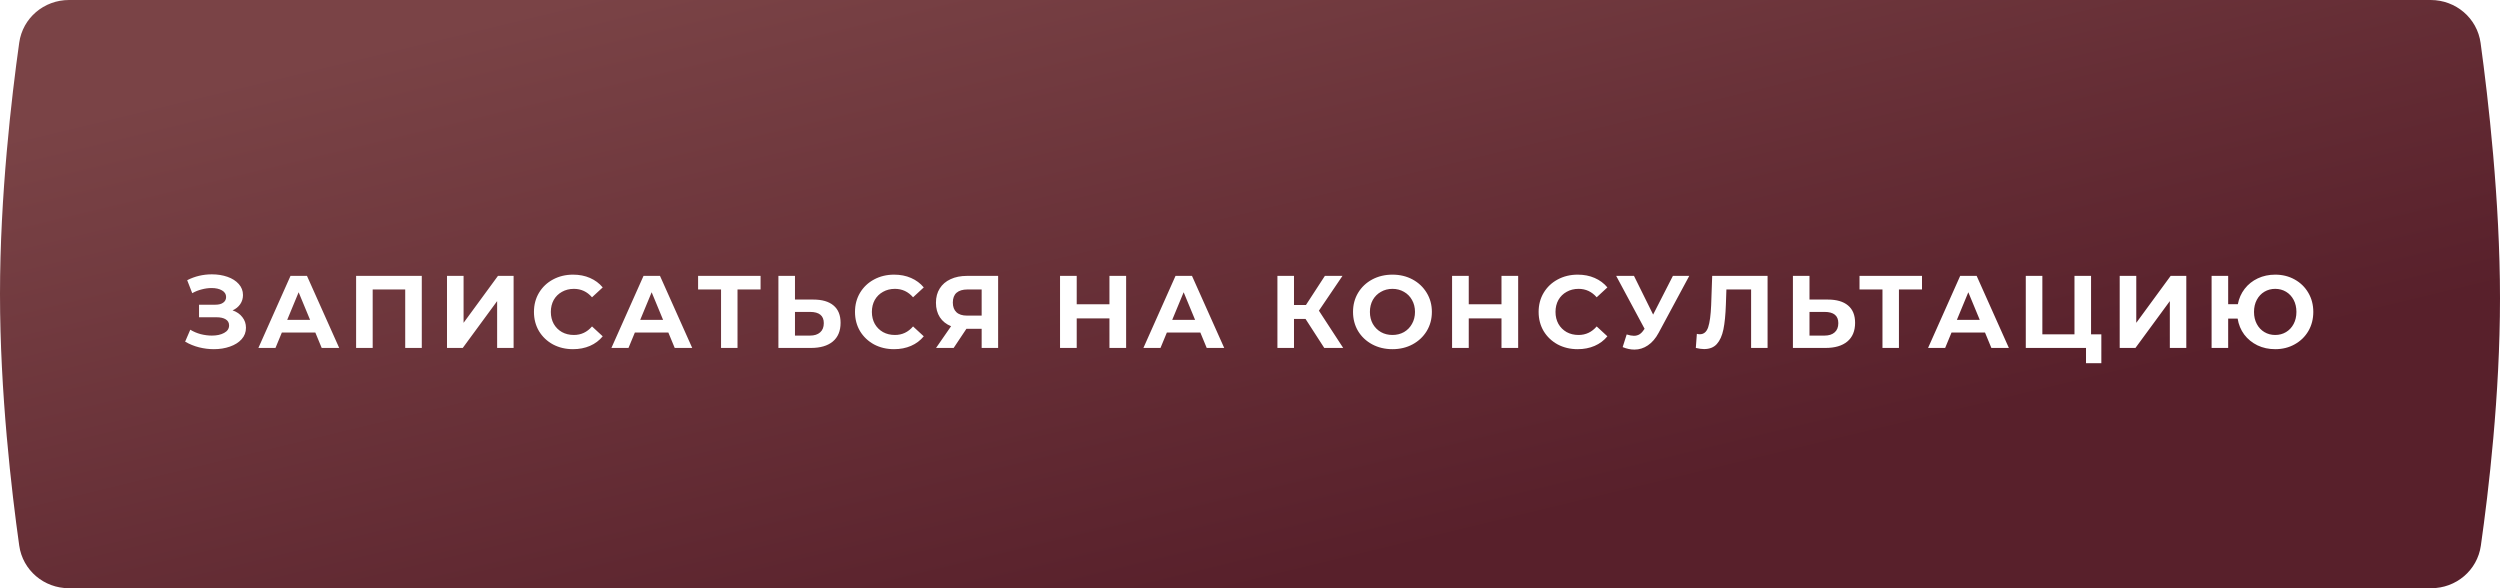
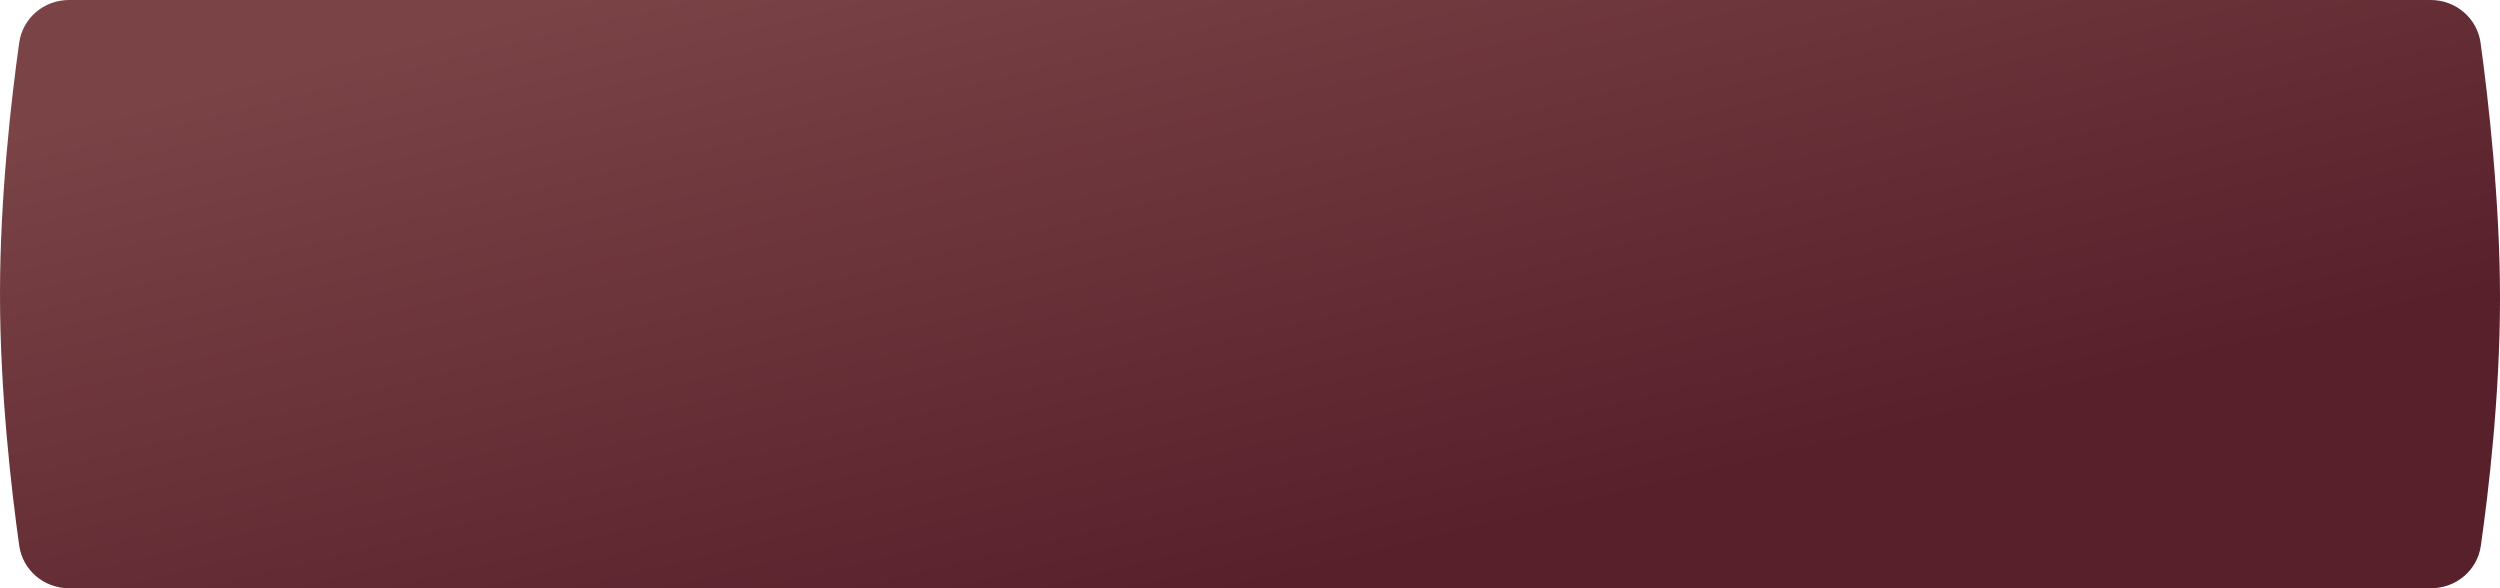
<svg xmlns="http://www.w3.org/2000/svg" width="340" height="80" viewBox="0 0 340 80" fill="none">
  <g filter="url(#filter0_i_294_2234)">
    <path fill-rule="evenodd" clip-rule="evenodd" d="M2.615 5.801C3.089 2.435 5.987 0 9.386 0L330.571 0C333.99 0 336.899 2.461 337.362 5.848C338.401 13.432 340 27.27 340 40.58C340 53.753 338.434 66.926 337.395 74.215C336.916 77.574 334.022 80 330.629 80H9.386C5.987 80 3.089 77.565 2.615 74.199C1.576 66.817 0 53.408 0 40C0 26.592 1.576 13.183 2.615 5.801Z" fill="url(#paint0_linear_294_2234)" />
  </g>
-   <path d="M31.632 42.21C32.201 42.406 32.645 42.714 32.962 43.134C33.288 43.545 33.452 44.026 33.452 44.576C33.452 45.174 33.256 45.692 32.864 46.13C32.472 46.569 31.94 46.905 31.268 47.138C30.605 47.372 29.877 47.488 29.084 47.488C28.412 47.488 27.74 47.404 27.068 47.236C26.405 47.068 25.775 46.812 25.178 46.466L25.878 44.842C26.307 45.104 26.779 45.304 27.292 45.444C27.814 45.575 28.323 45.64 28.818 45.64C29.49 45.64 30.045 45.519 30.484 45.276C30.932 45.034 31.156 44.693 31.156 44.254C31.156 43.89 31.002 43.615 30.694 43.428C30.395 43.242 29.985 43.148 29.462 43.148H27.068V41.44H29.294C29.751 41.44 30.106 41.347 30.358 41.16C30.619 40.974 30.75 40.717 30.75 40.39C30.75 40.008 30.563 39.709 30.19 39.494C29.826 39.28 29.355 39.172 28.776 39.172C28.346 39.172 27.903 39.233 27.446 39.354C26.988 39.466 26.555 39.639 26.144 39.872L25.458 38.108C26.494 37.576 27.614 37.31 28.818 37.31C29.583 37.31 30.288 37.422 30.932 37.646C31.576 37.87 32.089 38.197 32.472 38.626C32.855 39.056 33.046 39.555 33.046 40.124C33.046 40.591 32.92 41.006 32.668 41.37C32.416 41.734 32.071 42.014 31.632 42.21ZM42.883 45.22H38.333L37.465 47.32H35.141L39.509 37.52H41.749L46.131 47.32H43.751L42.883 45.22ZM42.169 43.498L40.615 39.746L39.061 43.498H42.169ZM57.363 37.52V47.32H55.109V39.368H50.685V47.32H48.431V37.52H57.363ZM60.792 37.52H63.046V43.904L67.722 37.52H69.85V47.32H67.61V40.95L62.934 47.32H60.792V37.52ZM77.924 47.488C76.926 47.488 76.02 47.274 75.208 46.844C74.406 46.406 73.771 45.804 73.304 45.038C72.847 44.264 72.618 43.391 72.618 42.42C72.618 41.45 72.847 40.582 73.304 39.816C73.771 39.042 74.406 38.44 75.208 38.01C76.02 37.572 76.93 37.352 77.938 37.352C78.788 37.352 79.553 37.502 80.234 37.8C80.925 38.099 81.504 38.528 81.97 39.088L80.514 40.432C79.852 39.667 79.03 39.284 78.05 39.284C77.444 39.284 76.902 39.42 76.426 39.69C75.95 39.952 75.577 40.32 75.306 40.796C75.045 41.272 74.914 41.814 74.914 42.42C74.914 43.027 75.045 43.568 75.306 44.044C75.577 44.52 75.95 44.894 76.426 45.164C76.902 45.426 77.444 45.556 78.05 45.556C79.03 45.556 79.852 45.169 80.514 44.394L81.97 45.738C81.504 46.308 80.925 46.742 80.234 47.04C79.544 47.339 78.774 47.488 77.924 47.488ZM90.893 45.22H86.343L85.475 47.32H83.151L87.519 37.52H89.759L94.141 47.32H91.761L90.893 45.22ZM90.179 43.498L88.625 39.746L87.071 43.498H90.179ZM103.438 39.368H100.302V47.32H98.062V39.368H94.941V37.52H103.438V39.368ZM110.609 40.74C111.803 40.74 112.718 41.006 113.353 41.538C113.997 42.07 114.319 42.859 114.319 43.904C114.319 45.015 113.964 45.864 113.255 46.452C112.555 47.031 111.565 47.32 110.287 47.32H105.863V37.52H108.117V40.74H110.609ZM110.161 45.64C110.749 45.64 111.206 45.496 111.533 45.206C111.869 44.917 112.037 44.497 112.037 43.946C112.037 42.929 111.411 42.42 110.161 42.42H108.117V45.64H110.161ZM121.586 47.488C120.588 47.488 119.682 47.274 118.87 46.844C118.068 46.406 117.433 45.804 116.966 45.038C116.509 44.264 116.28 43.391 116.28 42.42C116.28 41.45 116.509 40.582 116.966 39.816C117.433 39.042 118.068 38.44 118.87 38.01C119.682 37.572 120.592 37.352 121.6 37.352C122.45 37.352 123.215 37.502 123.896 37.8C124.587 38.099 125.166 38.528 125.632 39.088L124.176 40.432C123.514 39.667 122.692 39.284 121.712 39.284C121.106 39.284 120.564 39.42 120.088 39.69C119.612 39.952 119.239 40.32 118.968 40.796C118.707 41.272 118.576 41.814 118.576 42.42C118.576 43.027 118.707 43.568 118.968 44.044C119.239 44.52 119.612 44.894 120.088 45.164C120.564 45.426 121.106 45.556 121.712 45.556C122.692 45.556 123.514 45.169 124.176 44.394L125.632 45.738C125.166 46.308 124.587 46.742 123.896 47.04C123.206 47.339 122.436 47.488 121.586 47.488ZM135.745 37.52V47.32H133.505V44.716H131.433L129.697 47.32H127.303L129.347 44.366C128.685 44.096 128.176 43.69 127.821 43.148C127.467 42.598 127.289 41.94 127.289 41.174C127.289 40.418 127.462 39.77 127.807 39.228C128.153 38.678 128.643 38.258 129.277 37.968C129.912 37.67 130.659 37.52 131.517 37.52H135.745ZM131.573 39.368C130.929 39.368 130.435 39.518 130.089 39.816C129.753 40.115 129.585 40.558 129.585 41.146C129.585 41.716 129.749 42.154 130.075 42.462C130.402 42.77 130.883 42.924 131.517 42.924H133.505V39.368H131.573ZM153.153 37.52V47.32H150.885V43.302H146.433V47.32H144.165V37.52H146.433V41.384H150.885V37.52H153.153ZM163.245 45.22H158.695L157.827 47.32H155.503L159.871 37.52H162.111L166.493 47.32H164.113L163.245 45.22ZM162.531 43.498L160.977 39.746L159.423 43.498H162.531ZM177.551 43.372H175.983V47.32H173.729V37.52H175.983V41.482H177.607L180.183 37.52H182.577L179.371 42.252L182.675 47.32H180.099L177.551 43.372ZM189.373 47.488C188.355 47.488 187.436 47.269 186.615 46.83C185.803 46.392 185.163 45.79 184.697 45.024C184.239 44.25 184.011 43.382 184.011 42.42C184.011 41.459 184.239 40.596 184.697 39.83C185.163 39.056 185.803 38.449 186.615 38.01C187.436 37.572 188.355 37.352 189.373 37.352C190.39 37.352 191.305 37.572 192.117 38.01C192.929 38.449 193.568 39.056 194.035 39.83C194.501 40.596 194.735 41.459 194.735 42.42C194.735 43.382 194.501 44.25 194.035 45.024C193.568 45.79 192.929 46.392 192.117 46.83C191.305 47.269 190.39 47.488 189.373 47.488ZM189.373 45.556C189.951 45.556 190.474 45.426 190.941 45.164C191.407 44.894 191.771 44.52 192.033 44.044C192.303 43.568 192.439 43.027 192.439 42.42C192.439 41.814 192.303 41.272 192.033 40.796C191.771 40.32 191.407 39.952 190.941 39.69C190.474 39.42 189.951 39.284 189.373 39.284C188.794 39.284 188.271 39.42 187.805 39.69C187.338 39.952 186.969 40.32 186.699 40.796C186.437 41.272 186.307 41.814 186.307 42.42C186.307 43.027 186.437 43.568 186.699 44.044C186.969 44.52 187.338 44.894 187.805 45.164C188.271 45.426 188.794 45.556 189.373 45.556ZM206.47 37.52V47.32H204.202V43.302H199.75V47.32H197.482V37.52H199.75V41.384H204.202V37.52H206.47ZM214.559 47.488C213.56 47.488 212.655 47.274 211.843 46.844C211.04 46.406 210.406 45.804 209.939 45.038C209.482 44.264 209.253 43.391 209.253 42.42C209.253 41.45 209.482 40.582 209.939 39.816C210.406 39.042 211.04 38.44 211.843 38.01C212.655 37.572 213.565 37.352 214.573 37.352C215.422 37.352 216.188 37.502 216.869 37.8C217.56 38.099 218.138 38.528 218.605 39.088L217.149 40.432C216.486 39.667 215.665 39.284 214.685 39.284C214.078 39.284 213.537 39.42 213.061 39.69C212.585 39.952 212.212 40.32 211.941 40.796C211.68 41.272 211.549 41.814 211.549 42.42C211.549 43.027 211.68 43.568 211.941 44.044C212.212 44.52 212.585 44.894 213.061 45.164C213.537 45.426 214.078 45.556 214.685 45.556C215.665 45.556 216.486 45.169 217.149 44.394L218.605 45.738C218.138 46.308 217.56 46.742 216.869 47.04C216.178 47.339 215.408 47.488 214.559 47.488ZM229.74 37.52L225.568 45.276C225.166 46.023 224.681 46.588 224.112 46.97C223.552 47.353 222.94 47.544 222.278 47.544C221.764 47.544 221.232 47.432 220.682 47.208L221.228 45.486C221.62 45.608 221.946 45.668 222.208 45.668C222.488 45.668 222.74 45.603 222.964 45.472C223.188 45.332 223.393 45.118 223.58 44.828L223.664 44.716L219.8 37.52H222.222L224.826 42.784L227.514 37.52H229.74ZM240.39 37.52V47.32H238.15V39.368H234.79L234.72 41.412C234.673 42.803 234.561 43.932 234.384 44.8C234.206 45.659 233.908 46.322 233.488 46.788C233.077 47.246 232.498 47.474 231.752 47.474C231.444 47.474 231.07 47.423 230.632 47.32L230.772 45.402C230.893 45.44 231.028 45.458 231.178 45.458C231.719 45.458 232.097 45.141 232.312 44.506C232.526 43.862 232.662 42.859 232.718 41.496L232.858 37.52H240.39ZM248.583 40.74C249.778 40.74 250.692 41.006 251.327 41.538C251.971 42.07 252.293 42.859 252.293 43.904C252.293 45.015 251.938 45.864 251.229 46.452C250.529 47.031 249.54 47.32 248.261 47.32H243.837V37.52H246.091V40.74H248.583ZM248.135 45.64C248.723 45.64 249.18 45.496 249.507 45.206C249.843 44.917 250.011 44.497 250.011 43.946C250.011 42.929 249.386 42.42 248.135 42.42H246.091V45.64H248.135ZM261.392 39.368H258.256V47.32H256.016V39.368H252.894V37.52H261.392V39.368ZM269.959 45.22H265.409L264.541 47.32H262.217L266.585 37.52H268.825L273.207 47.32H270.827L269.959 45.22ZM269.245 43.498L267.691 39.746L266.137 43.498H269.245ZM285.783 45.472V49.392H283.697V47.32H275.507V37.52H277.761V45.472H282.129V37.52H284.383V45.472H285.783ZM288.279 37.52H290.533V43.904L295.209 37.52H297.337V47.32H295.097V40.95L290.421 47.32H288.279V37.52ZM309.429 37.352C310.409 37.352 311.291 37.572 312.075 38.01C312.868 38.449 313.489 39.056 313.937 39.83C314.385 40.596 314.609 41.459 314.609 42.42C314.609 43.382 314.385 44.25 313.937 45.024C313.489 45.79 312.868 46.392 312.075 46.83C311.291 47.269 310.409 47.488 309.429 47.488C308.551 47.488 307.749 47.316 307.021 46.97C306.293 46.616 305.691 46.126 305.215 45.5C304.748 44.866 304.449 44.142 304.319 43.33H303.031V47.32H300.777V37.52H303.031V41.37H304.347C304.496 40.586 304.804 39.891 305.271 39.284C305.747 38.668 306.344 38.192 307.063 37.856C307.781 37.52 308.57 37.352 309.429 37.352ZM309.429 45.556C309.97 45.556 310.46 45.426 310.899 45.164C311.337 44.903 311.683 44.534 311.935 44.058C312.187 43.582 312.313 43.036 312.313 42.42C312.313 41.804 312.187 41.258 311.935 40.782C311.683 40.306 311.337 39.938 310.899 39.676C310.46 39.415 309.97 39.284 309.429 39.284C308.887 39.284 308.397 39.415 307.959 39.676C307.52 39.938 307.175 40.306 306.923 40.782C306.671 41.258 306.545 41.804 306.545 42.42C306.545 43.036 306.671 43.582 306.923 44.058C307.175 44.534 307.52 44.903 307.959 45.164C308.397 45.426 308.887 45.556 309.429 45.556Z" fill="white" />
  <defs>
    <filter id="filter0_i_294_2234" x="0" y="0" width="340" height="80" filterUnits="userSpaceOnUse" color-interpolation-filters="sRGB">
      <feFlood flood-opacity="0" result="BackgroundImageFix" />
      <feBlend mode="normal" in="SourceGraphic" in2="BackgroundImageFix" result="shape" />
      <feColorMatrix in="SourceAlpha" type="matrix" values="0 0 0 0 0 0 0 0 0 0 0 0 0 0 0 0 0 0 127 0" result="hardAlpha" />
      <feOffset />
      <feGaussianBlur stdDeviation="6" />
      <feComposite in2="hardAlpha" operator="arithmetic" k2="-1" k3="1" />
      <feColorMatrix type="matrix" values="0 0 0 0 0.247 0 0 0 0 0.051 0 0 0 0 0.086 0 0 0 1 0" />
      <feBlend mode="normal" in2="shape" result="effect1_innerShadow_294_2234" />
    </filter>
    <linearGradient id="paint0_linear_294_2234" x1="365.09" y1="33.225" x2="341.573" y2="-64.106" gradientUnits="userSpaceOnUse">
      <stop stop-color="#58202B" />
      <stop offset="1" stop-color="#7A4346" />
    </linearGradient>
  </defs>
</svg>